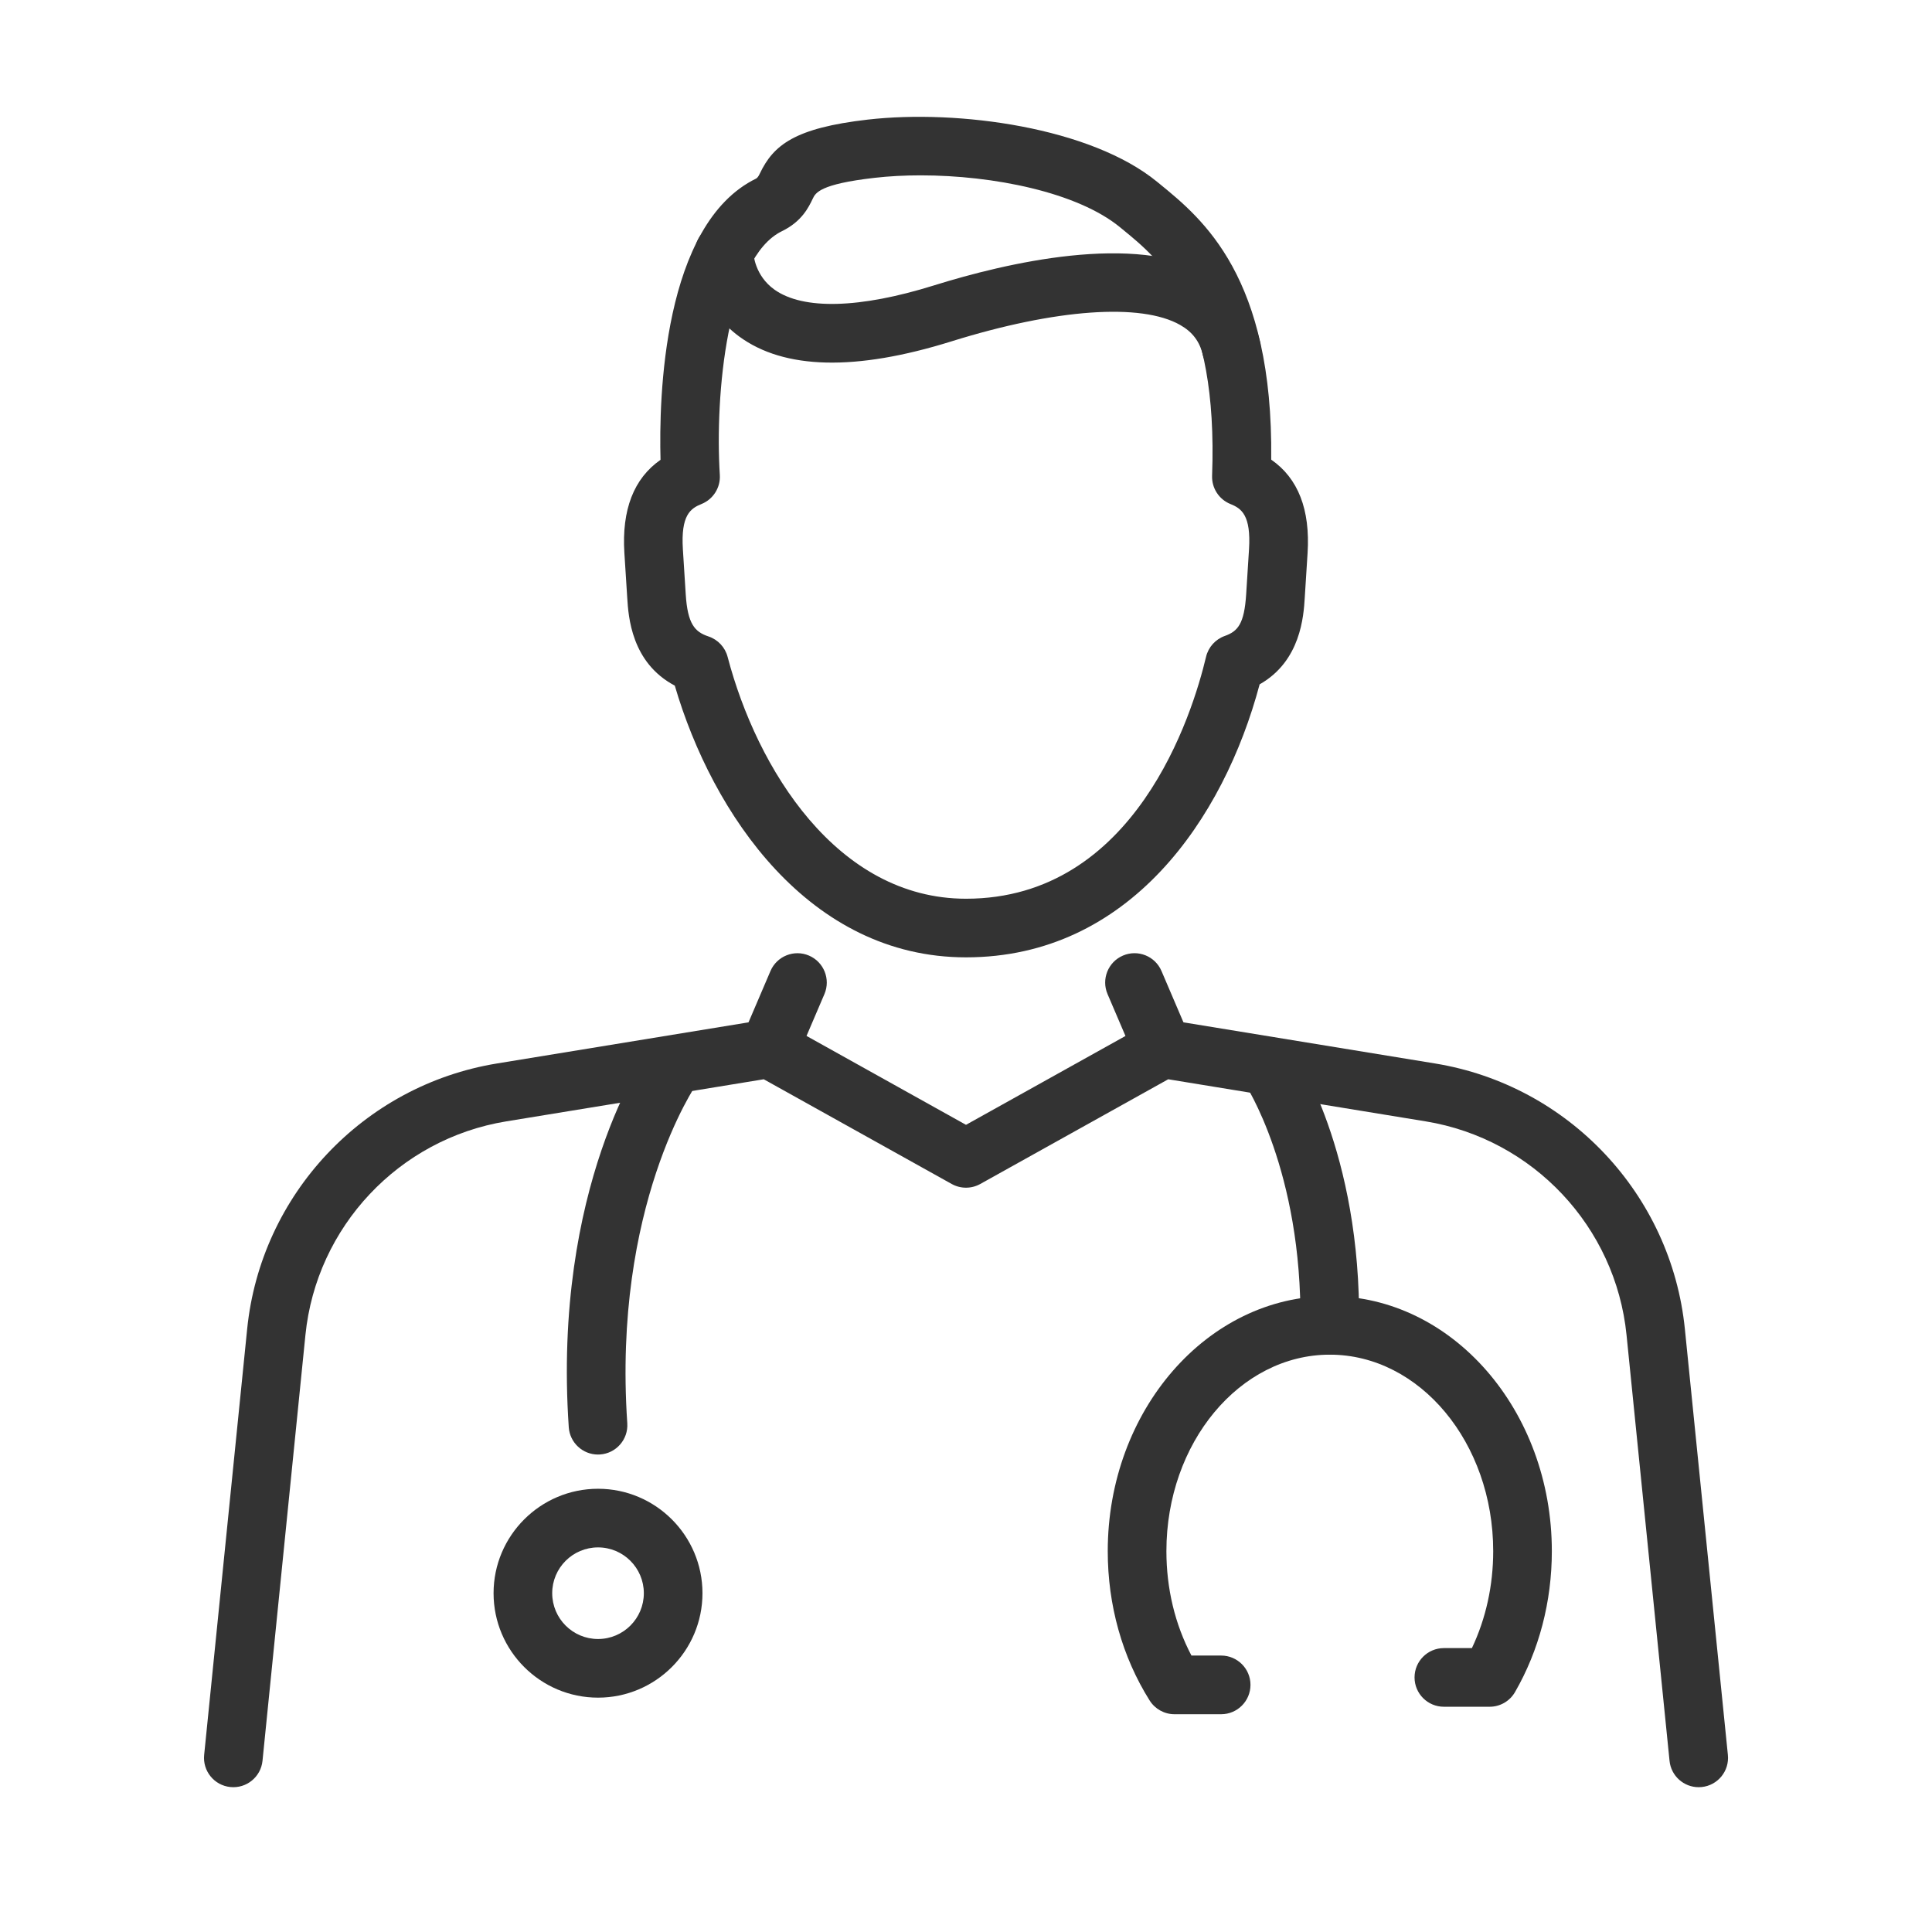
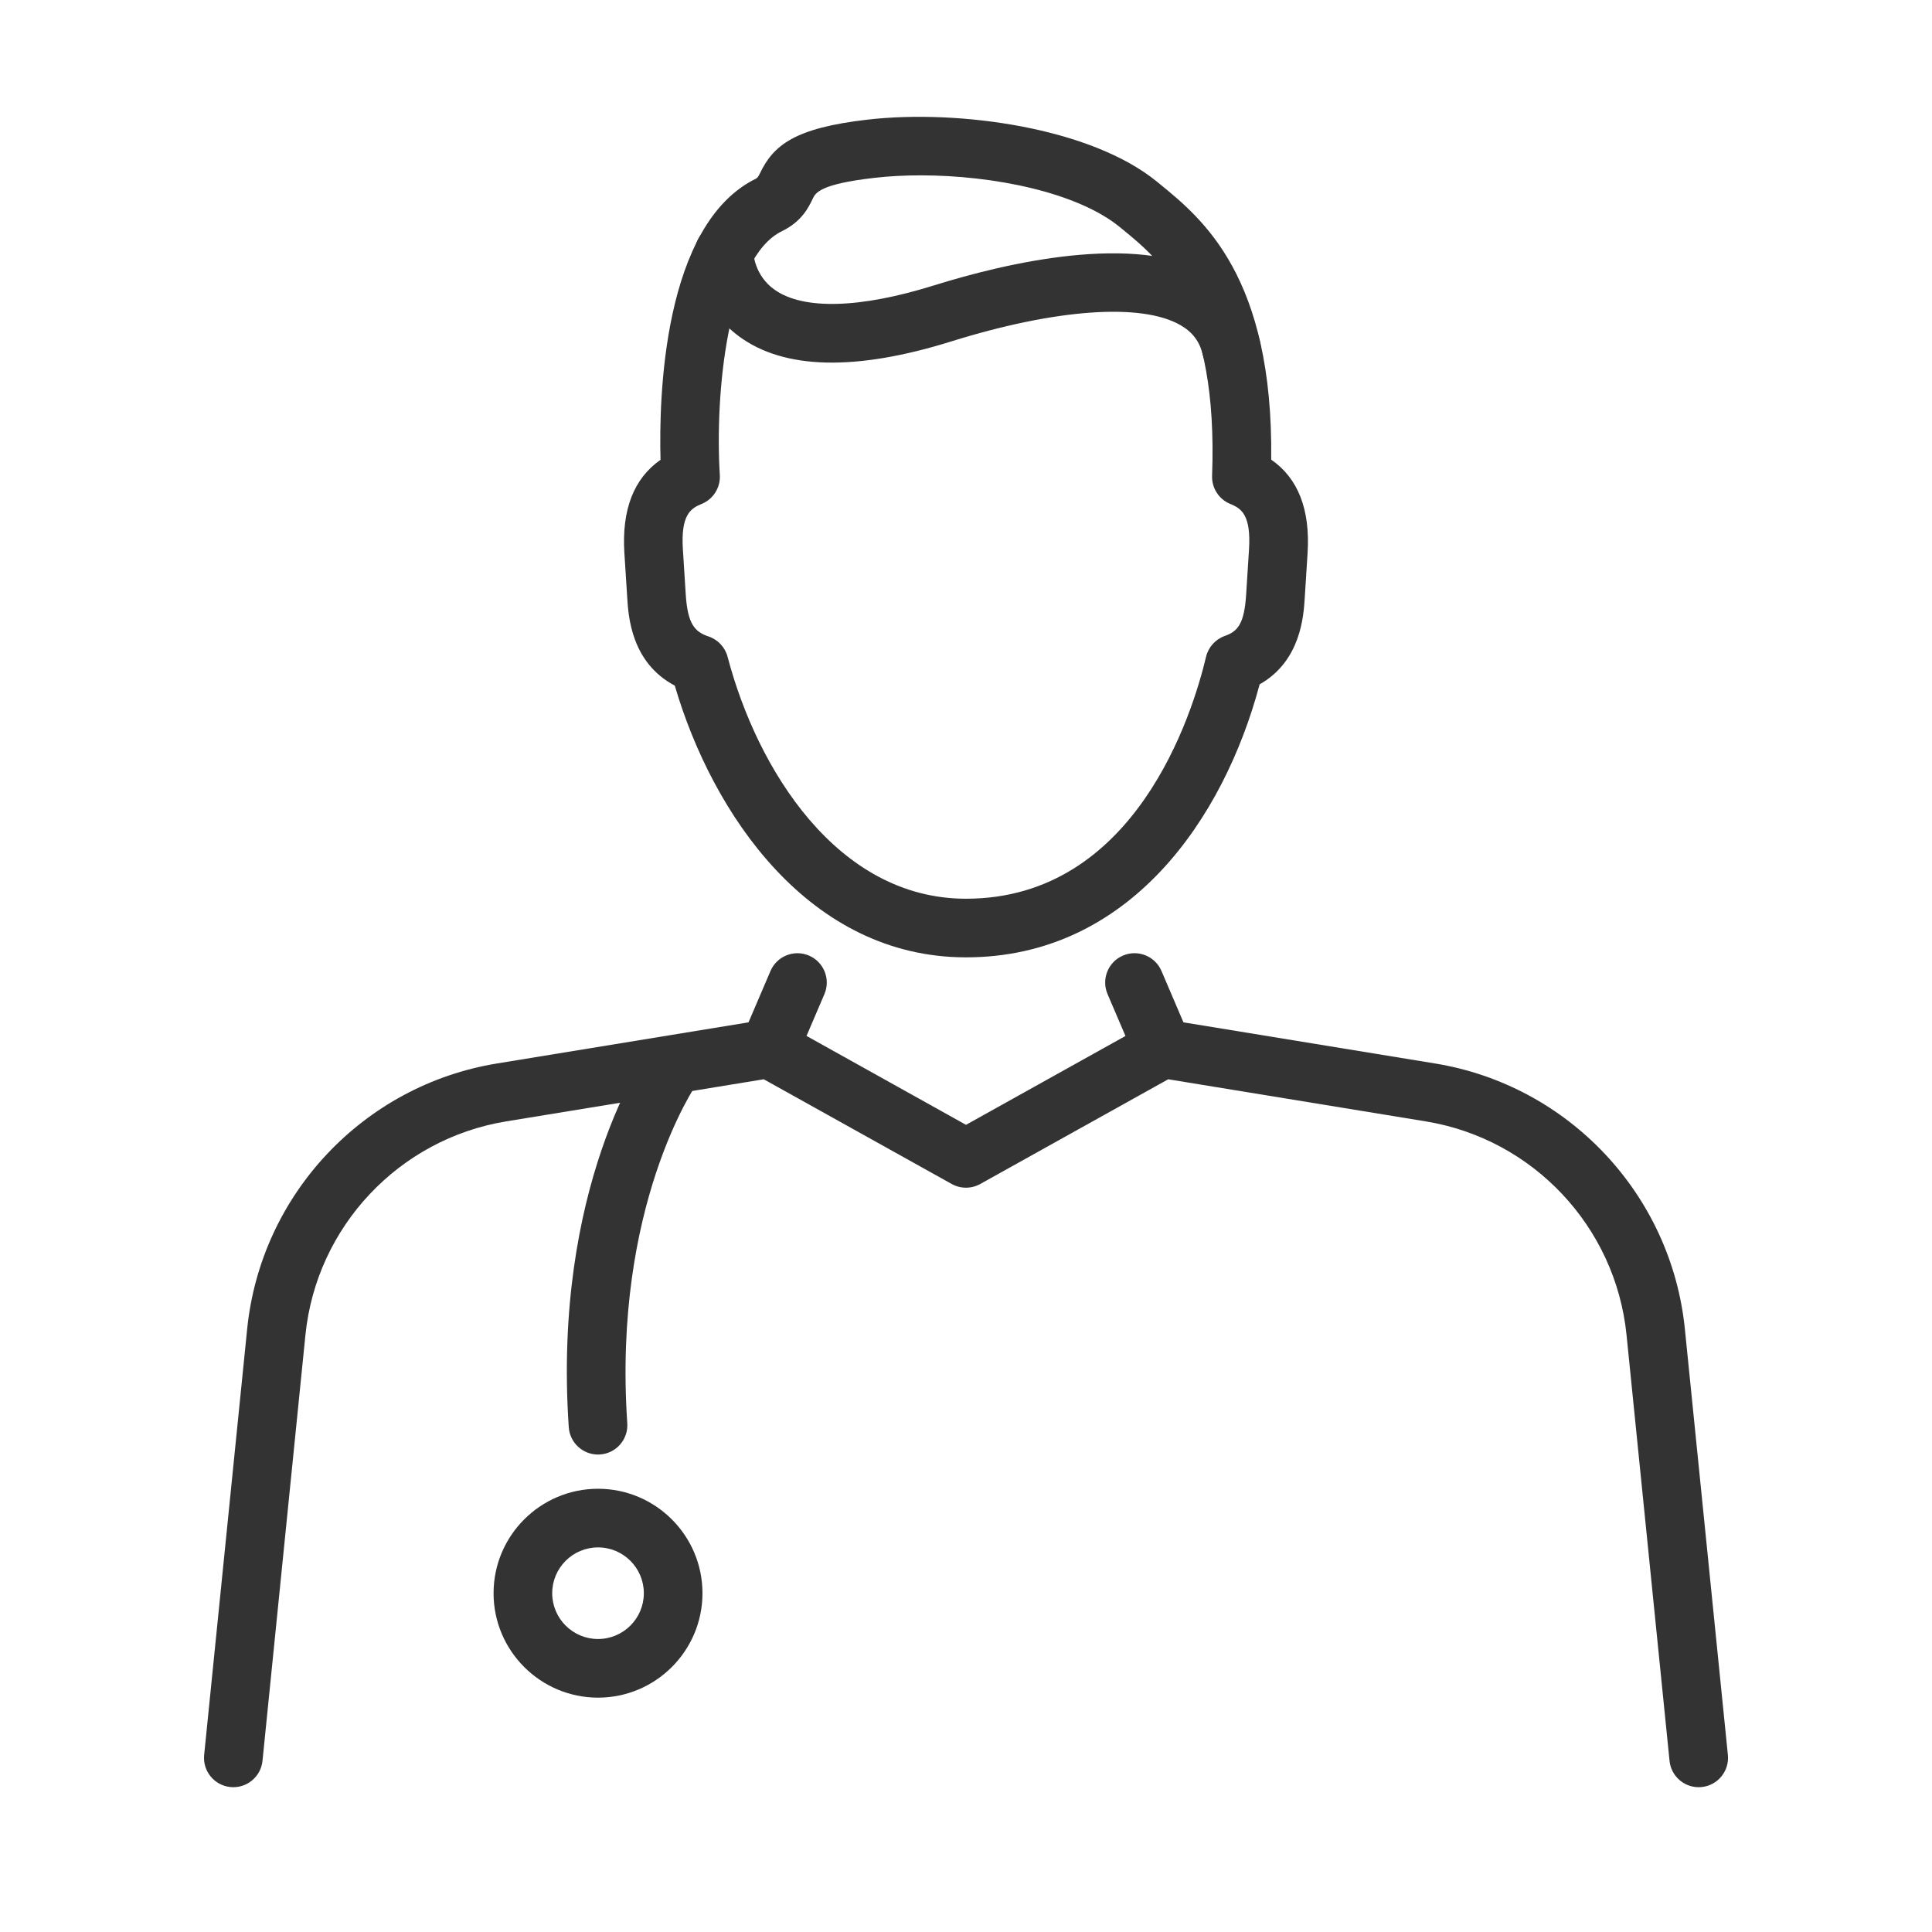
<svg xmlns="http://www.w3.org/2000/svg" version="1.1" id="Layer_1" x="0px" y="0px" width="100px" height="100px" viewBox="0 0 100 100" enable-background="new 0 0 100 100" xml:space="preserve">
  <g>
    <g>
      <g>
        <g>
          <path fill="#333333" d="M87.923,92.505c-0.77,0-1.43-0.583-1.508-1.365l-2.226-22.044c-0.565-5.6-4.841-10.146-10.396-11.054      l-13.326-2.179l-9.729,5.42c-0.459,0.256-1.019,0.256-1.478,0l-9.728-5.42l-13.327,2.179c-5.556,0.908-9.83,5.453-10.396,11.054      L13.587,91.14c-0.085,0.834-0.829,1.441-1.663,1.357s-1.441-0.828-1.357-1.662l2.226-22.044      c0.703-6.963,6.018-12.615,12.925-13.745l13.849-2.264c0.338-0.056,0.685,0.006,0.984,0.172L50,58.221l9.452-5.267      c0.298-0.166,0.645-0.228,0.983-0.172l13.848,2.264c6.907,1.13,12.224,6.782,12.926,13.745l2.226,22.044      c0.084,0.834-0.523,1.578-1.357,1.662C88.025,92.502,87.974,92.505,87.923,92.505z" />
        </g>
        <g>
          <path fill="#333333" d="M39.81,55.798c-0.199,0-0.401-0.039-0.596-0.122c-0.771-0.33-1.128-1.223-0.799-1.992l1.465-3.425      c0.33-0.77,1.223-1.128,1.993-0.798s1.128,1.222,0.799,1.993l-1.465,3.424C40.96,55.453,40.399,55.798,39.81,55.798z" />
        </g>
        <g>
          <path fill="#333333" d="M60.188,55.798c-0.59,0-1.15-0.345-1.397-0.921l-1.465-3.424c-0.329-0.771,0.028-1.663,0.799-1.993      c0.772-0.33,1.663,0.028,1.993,0.798l1.465,3.425c0.329,0.77-0.028,1.662-0.799,1.992      C60.589,55.759,60.387,55.798,60.188,55.798z" />
        </g>
      </g>
      <g>
        <path fill="#333333" d="M50,49.552c-8.118,0-13.126-7.417-15.073-14.064c-2.252-1.189-2.401-3.584-2.461-4.542l-0.148-2.319     c-0.142-2.244,0.486-3.862,1.871-4.827c-0.087-3.16,0.107-12.207,4.959-14.563c0.09-0.064,0.143-0.176,0.182-0.258     c0.705-1.474,1.804-2.355,5.592-2.789c4.692-0.535,11.54,0.41,14.972,3.222l0.132,0.108c2.219,1.811,5.883,4.803,5.771,14.271     c1.393,0.963,2.025,2.584,1.883,4.835l-0.147,2.321c-0.058,0.937-0.205,3.271-2.335,4.475C63.342,42.384,58.449,49.552,50,49.552     z M47.653,9.076c-0.834,0-1.641,0.043-2.389,0.129c-2.835,0.324-3.053,0.78-3.197,1.081c-0.211,0.441-0.563,1.179-1.594,1.68     c-2.833,1.375-3.476,8.469-3.215,12.617c0.041,0.654-0.342,1.261-0.95,1.505c-0.571,0.229-1.073,0.58-0.962,2.347l0.147,2.32     c0.097,1.551,0.474,1.954,1.18,2.188c0.486,0.162,0.858,0.559,0.988,1.055c1.515,5.775,5.653,12.52,12.338,12.52     c8.776,0,11.729-9.583,12.426-12.52c0.119-0.501,0.484-0.908,0.97-1.081c0.674-0.239,1.01-0.623,1.107-2.162l0.147-2.321     c0.11-1.766-0.391-2.117-0.96-2.345c-0.594-0.239-0.974-0.824-0.951-1.464c0.32-8.71-2.661-11.144-4.635-12.755l-0.135-0.111     C55.769,9.956,51.425,9.076,47.653,9.076z" />
      </g>
      <g>
        <path fill="#333333" d="M63.733,19.537c-0.687,0-1.31-0.471-1.475-1.168c-0.164-0.695-0.536-1.187-1.17-1.547     c-2.021-1.153-6.45-0.835-11.844,0.848c-4.958,1.547-8.656,1.46-10.992-0.259c-1.812-1.333-2.294-3.345-2.294-4.323     c0-0.838,0.68-1.517,1.518-1.517l0,0c0.832,0,1.507,0.668,1.518,1.498c0.004,0.081,0.067,1.193,1.096,1.925     c1.487,1.055,4.416,0.976,8.251-0.221c3.688-1.151,10.443-2.758,14.252-0.588c1.356,0.773,2.263,1.979,2.62,3.486     c0.192,0.815-0.312,1.633-1.127,1.827C63.968,19.523,63.851,19.537,63.733,19.537z M38.994,13.088h0.009H38.994z" />
      </g>
    </g>
    <g>
      <path fill="#333333" d="M30.952,75.287c-0.791,0-1.459-0.614-1.513-1.415c-0.844-12.429,3.966-19.279,4.171-19.565    c0.489-0.68,1.437-0.836,2.118-0.347c0.679,0.488,0.835,1.434,0.35,2.114c-0.064,0.091-4.373,6.354-3.61,17.592    c0.057,0.837-0.575,1.561-1.412,1.617C31.021,75.285,30.986,75.287,30.952,75.287z" />
    </g>
    <g>
-       <path fill="#333333" d="M68.827,70.117c-0.006,0-0.013,0-0.02,0c-0.837-0.011-1.508-0.698-1.498-1.537    c0.102-7.998-2.871-12.487-2.9-12.531c-0.469-0.692-0.291-1.636,0.399-2.107c0.69-0.471,1.629-0.299,2.104,0.391    c0.145,0.21,3.547,5.256,3.432,14.287C70.334,69.45,69.656,70.117,68.827,70.117z" />
-     </g>
+       </g>
    <g>
      <path fill="#333333" d="M30.954,87.87c-2.981,0-5.407-2.425-5.407-5.406s2.426-5.406,5.407-5.406c2.98,0,5.406,2.425,5.406,5.406    S33.935,87.87,30.954,87.87z M30.954,80.093c-1.309,0-2.372,1.063-2.372,2.371s1.063,2.371,2.372,2.371    c1.307,0,2.371-1.063,2.371-2.371S32.261,80.093,30.954,80.093z" />
    </g>
    <g>
-       <path fill="#333333" d="M63.206,88.728h-2.415c-0.521,0-1.007-0.269-1.285-0.71c-1.419-2.259-2.169-4.932-2.169-7.73    c0-7.281,5.155-13.205,11.493-13.205s11.493,5.924,11.493,13.205c0,2.609-0.659,5.131-1.906,7.293    c-0.271,0.471-0.771,0.76-1.314,0.76h-2.367c-0.839,0-1.519-0.68-1.519-1.518s0.68-1.518,1.519-1.518h1.45    c0.723-1.524,1.102-3.241,1.102-5.018c0-5.607-3.794-10.17-8.457-10.17c-4.664,0-8.458,4.563-8.458,10.17    c0,1.937,0.445,3.788,1.296,5.404h1.538c0.838,0,1.518,0.68,1.518,1.518C64.724,88.048,64.044,88.728,63.206,88.728z" />
-     </g>
+       </g>
  </g>
</svg>